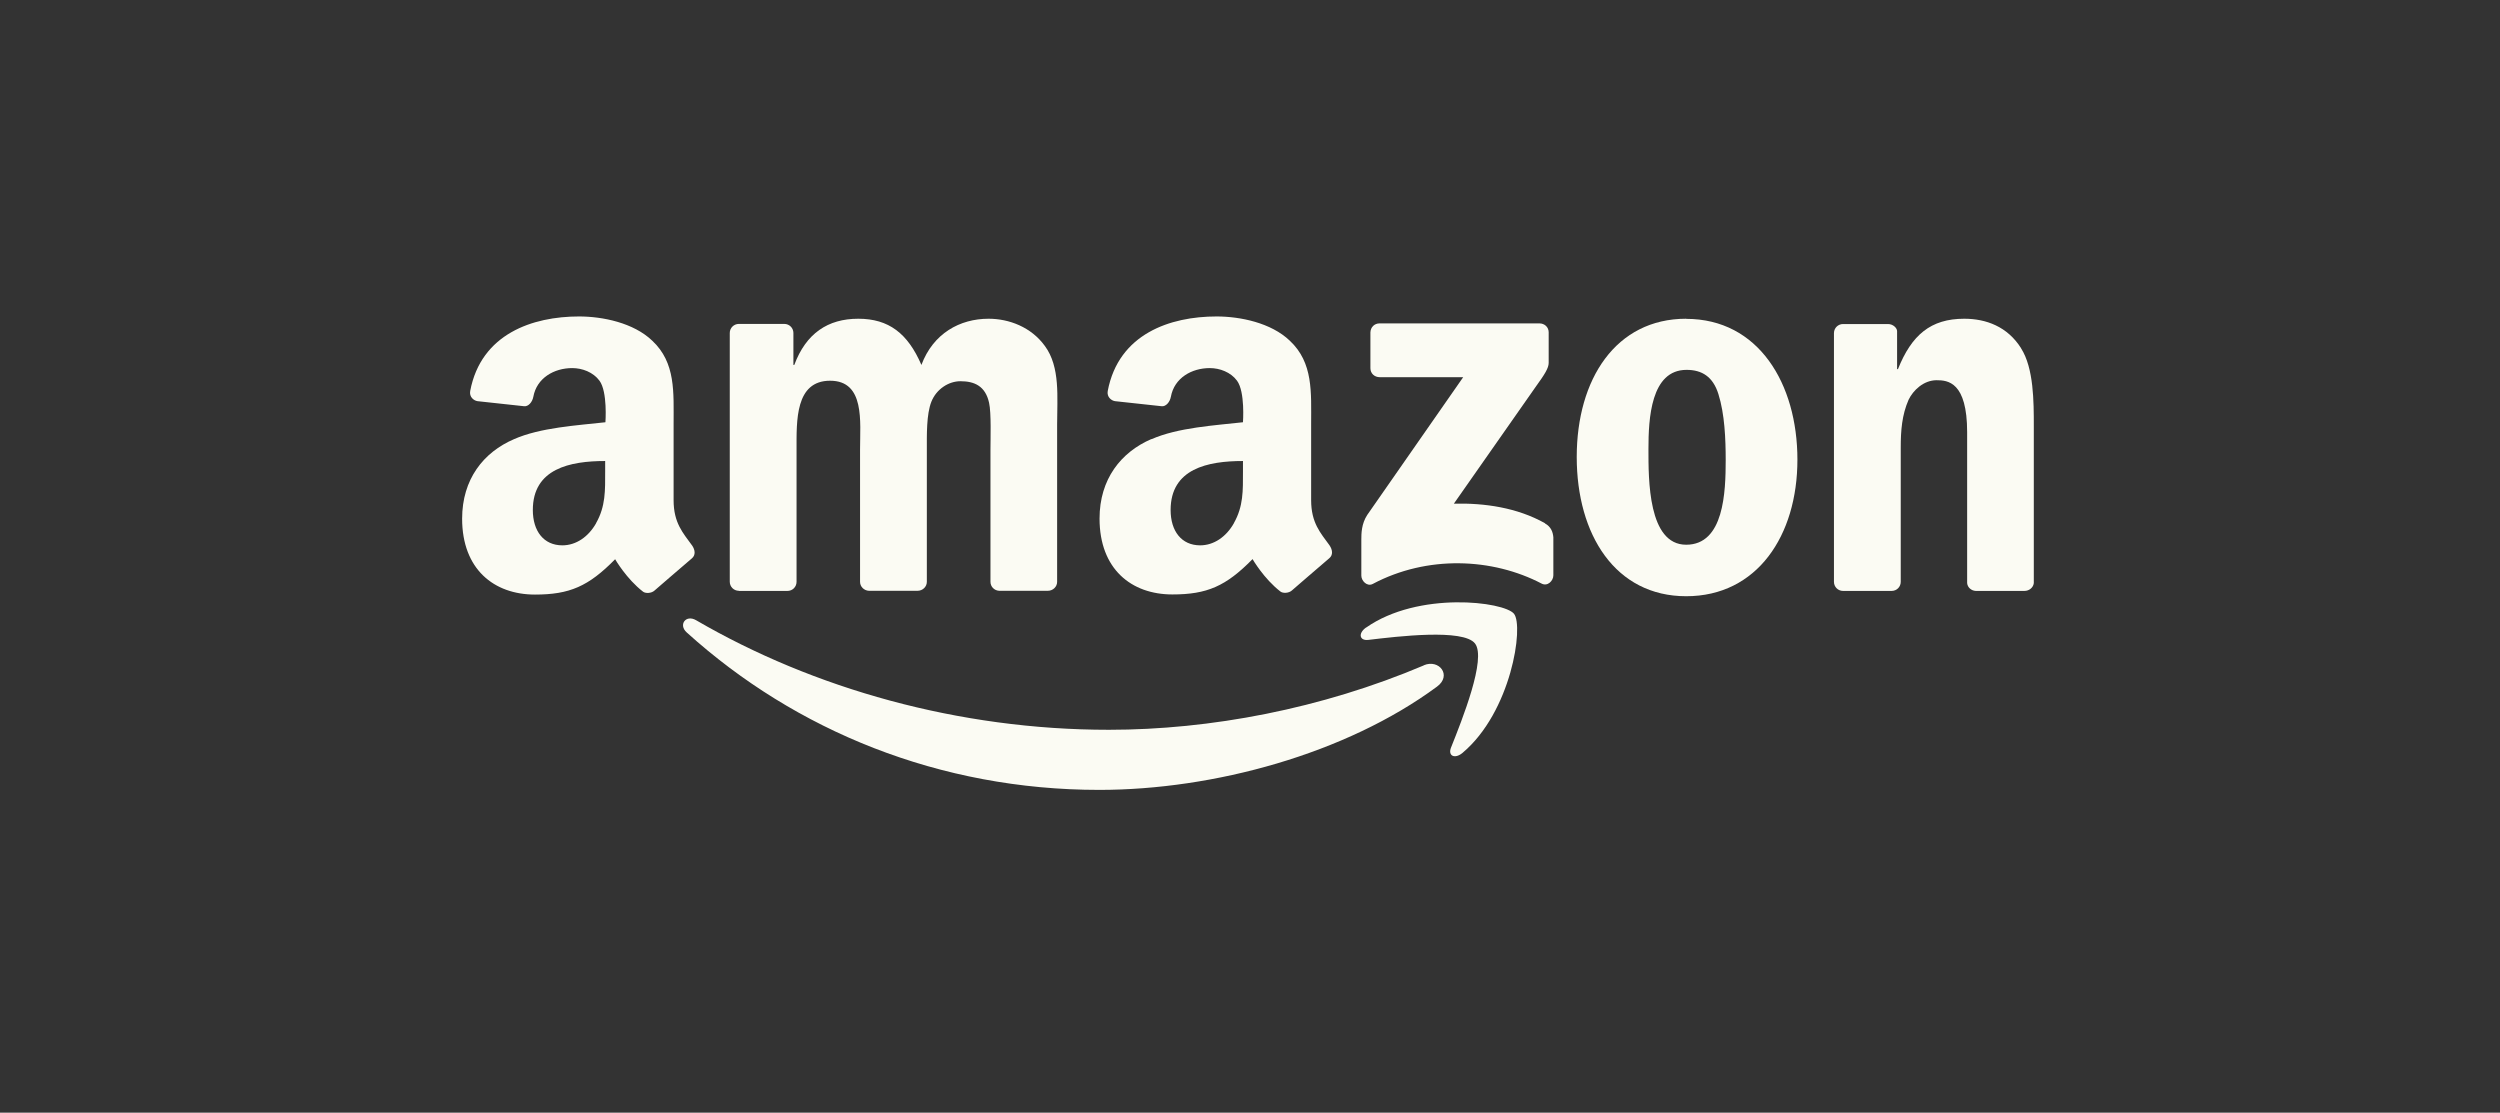
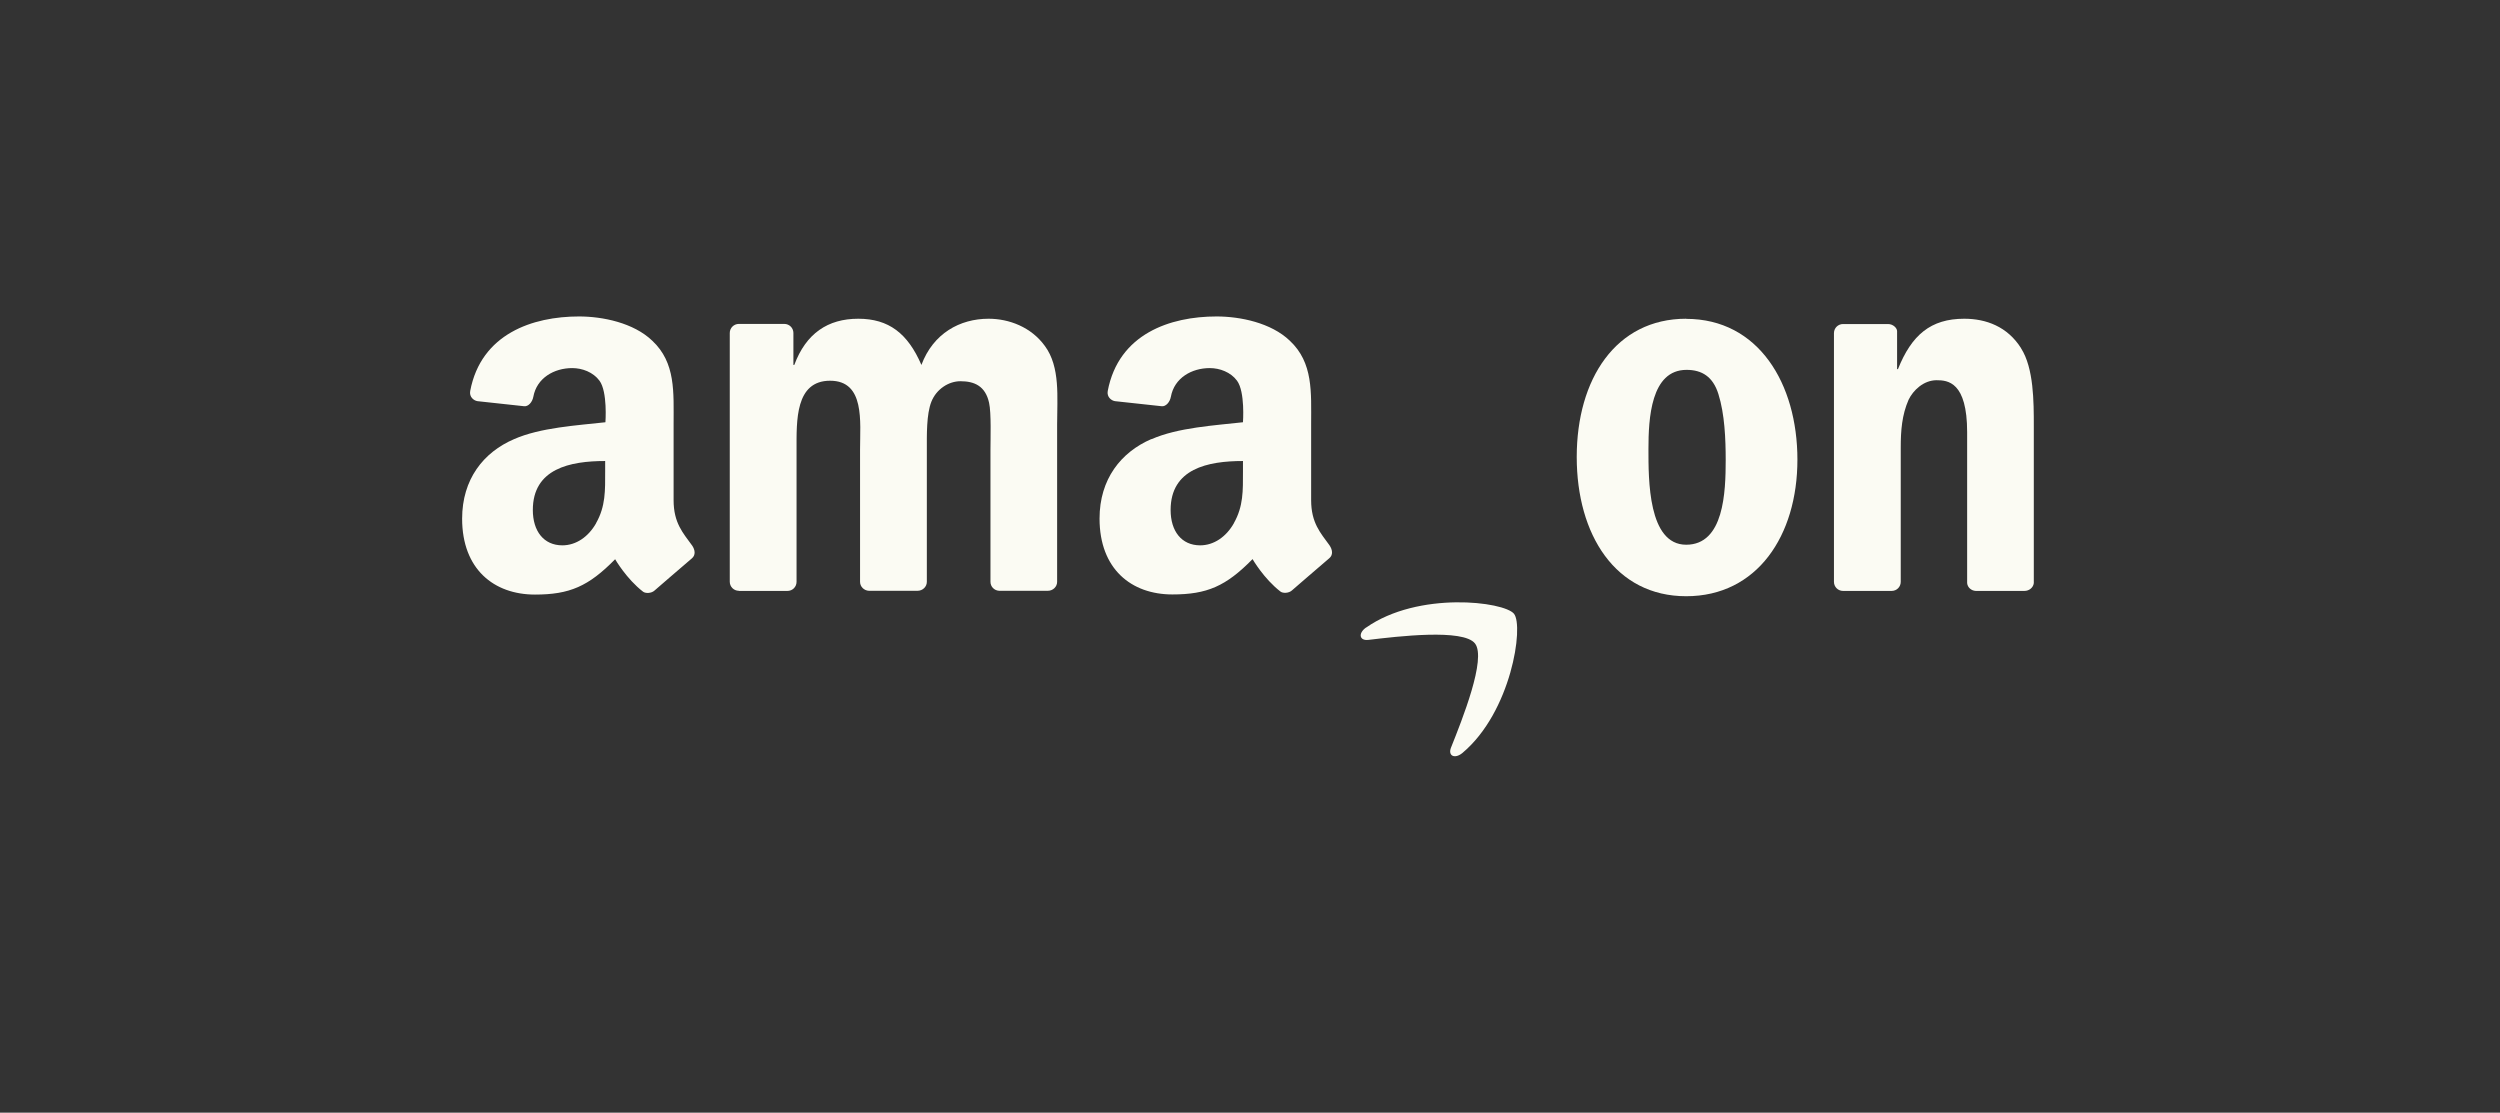
<svg xmlns="http://www.w3.org/2000/svg" width="182" height="81" viewBox="0 0 182 81" fill="none">
  <rect x="0" y="0" width="182" height="81" fill="#333333" stroke="none" />
-   <path fill-rule="evenodd" clip-rule="evenodd" d="M103.65 48.442C96.196 51.603 88.099 53.129 80.728 53.129C69.8 53.129 59.231 50.133 50.674 45.151C49.93 44.719 49.369 45.482 49.994 46.043C57.916 53.203 68.394 57.504 80.029 57.504C88.329 57.504 97.97 54.894 104.615 49.986C105.718 49.177 104.771 47.955 103.65 48.433" fill="#FBFBF3" />
  <path fill-rule="evenodd" clip-rule="evenodd" d="M99.448 45.685C98.859 46.098 98.96 46.659 99.613 46.585C101.754 46.328 106.524 45.758 107.379 46.843C108.234 47.937 106.432 52.422 105.633 54.425C105.394 55.032 105.909 55.271 106.46 54.82C110.026 51.833 110.945 45.584 110.219 44.683C109.493 43.791 103.262 43.019 99.457 45.685" fill="#FBFBF3" />
-   <path fill-rule="evenodd" clip-rule="evenodd" d="M112.477 38.092C110.446 36.952 108.075 36.612 105.841 36.667L111.871 28.056C112.431 27.284 112.744 26.797 112.744 26.42V24.195C112.744 23.809 112.44 23.543 112.073 23.543H100.428C100.07 23.543 99.775 23.809 99.766 24.205V26.806C99.766 27.192 100.07 27.458 100.437 27.458H106.521L99.537 37.485C99.114 38.129 99.105 38.846 99.105 39.268V41.906C99.105 42.292 99.527 42.724 99.932 42.513C103.893 40.408 108.645 40.61 112.229 42.485C112.67 42.715 113.084 42.274 113.084 41.888V39.112C113.047 38.735 112.927 38.358 112.468 38.101" fill="#FBFBF3" />
  <path fill-rule="evenodd" clip-rule="evenodd" d="M122.755 23.204C117.626 23.204 114.786 27.607 114.786 33.268C114.786 38.929 117.599 43.405 122.755 43.405C127.911 43.405 130.852 39.003 130.852 33.461C130.852 27.919 128.012 23.213 122.755 23.213M122.755 39.656C119.979 39.656 120.007 34.913 120.007 32.698C120.007 30.483 120.172 26.926 122.782 26.926C123.903 26.926 124.703 27.423 125.098 28.682C125.558 30.134 125.631 31.972 125.631 33.498C125.631 35.832 125.503 39.656 122.755 39.656Z" fill="#FBFBF3" />
  <path fill-rule="evenodd" clip-rule="evenodd" d="M83.824 31.962C81.609 32.918 80.047 34.876 80.047 37.752C80.047 41.429 82.363 43.276 85.35 43.276C87.868 43.276 89.247 42.679 91.186 40.703C91.186 40.703 92.004 42.127 93.217 43.065C93.392 43.203 93.824 43.194 94.054 42.982C94.054 42.982 96.057 41.245 96.774 40.638C97.059 40.4 97.013 40.023 96.783 39.692C96.14 38.8 95.451 38.074 95.451 36.411V30.896C95.451 28.562 95.616 26.411 93.897 24.803C92.537 23.498 90.285 23.038 88.567 23.038C85.194 23.038 81.435 24.297 80.644 28.461C80.562 28.902 80.911 29.168 81.177 29.205L84.569 29.573C84.872 29.61 85.166 29.279 85.24 28.883C85.488 27.514 86.756 26.797 88.07 26.797C88.796 26.797 89.596 27.091 90.056 27.716C90.653 28.525 90.488 30.74 90.488 30.74C88.438 30.97 85.754 31.126 83.834 31.971M89.826 38.093C89.265 39.085 88.365 39.701 87.372 39.701C86.012 39.701 85.221 38.662 85.221 37.128C85.221 34.113 87.933 33.562 90.488 33.562V34.324C90.488 35.703 90.524 36.852 89.826 38.083" fill="#FBFBF3" />
  <path fill-rule="evenodd" clip-rule="evenodd" d="M50.37 39.692C49.727 38.8 49.038 38.074 49.038 36.411V30.896C49.038 28.562 49.203 26.411 47.484 24.803C46.124 23.498 43.872 23.038 42.154 23.038C38.781 23.038 35.022 24.297 34.231 28.461C34.149 28.902 34.498 29.168 34.764 29.205L38.156 29.573C38.459 29.61 38.753 29.279 38.827 28.883C39.075 27.514 40.343 26.797 41.657 26.797C42.383 26.797 43.183 27.091 43.643 27.716C44.24 28.525 44.075 30.74 44.075 30.74C42.016 30.97 39.332 31.126 37.42 31.971C35.196 32.927 33.643 34.885 33.643 37.762C33.643 41.438 35.959 43.285 38.946 43.285C41.464 43.285 42.843 42.688 44.782 40.712C44.782 40.712 45.6 42.136 46.813 43.074C46.988 43.212 47.42 43.203 47.65 42.991C47.65 42.991 49.653 41.254 50.37 40.648C50.655 40.409 50.609 40.032 50.38 39.701M43.395 38.093C42.834 39.085 41.933 39.701 40.941 39.701C39.58 39.701 38.79 38.662 38.79 37.128C38.79 34.113 41.501 33.562 44.056 33.562V34.324C44.056 35.703 44.093 36.852 43.395 38.083" fill="#FBFBF3" />
  <path fill-rule="evenodd" clip-rule="evenodd" d="M53.789 43.019H57.328C57.695 43.019 57.989 42.725 57.989 42.358V32.726C57.989 30.621 57.888 27.717 60.434 27.717C62.98 27.717 62.612 30.704 62.612 32.726V42.358C62.612 42.707 62.897 42.992 63.256 43.01H66.794C67.171 43.01 67.474 42.716 67.474 42.358V32.726C67.474 31.696 67.438 30.162 67.805 29.242C68.173 28.323 69.064 27.753 69.919 27.753C70.939 27.753 71.739 28.103 72.005 29.325C72.171 30.051 72.106 31.963 72.106 32.726V42.358C72.106 42.707 72.382 42.992 72.741 43.01H76.279C76.656 43.01 76.959 42.716 76.959 42.358V30.888C76.959 28.939 77.198 26.715 76.068 25.189C75.075 23.811 73.457 23.204 71.969 23.204C69.882 23.204 67.934 24.27 67.079 26.568C66.087 24.27 64.699 23.204 62.484 23.204C60.269 23.204 58.679 24.27 57.824 26.568H57.76V24.243C57.76 23.875 57.465 23.581 57.098 23.581H53.789C53.422 23.581 53.127 23.875 53.127 24.243V42.349C53.127 42.716 53.422 43.01 53.789 43.01" fill="#FBFBF3" />
  <path fill-rule="evenodd" clip-rule="evenodd" d="M147.133 25.346C146.14 23.774 144.587 23.204 142.997 23.204C140.552 23.204 139.165 24.39 138.172 26.871H138.108V24.105C138.108 23.893 137.832 23.59 137.446 23.59H134.174C133.806 23.59 133.512 23.884 133.512 24.252V42.358C133.512 42.725 133.806 43.019 134.174 43.019H137.712C138.08 43.019 138.374 42.725 138.374 42.358V32.579C138.374 31.356 138.457 30.217 138.944 29.105C139.275 28.415 140.038 27.68 140.984 27.68C141.793 27.68 143.208 27.79 143.208 31.467V42.45C143.236 42.762 143.503 43.001 143.833 43.019H147.381C147.73 43.019 148.024 42.771 148.061 42.45V31.016C148.061 29.252 148.061 26.807 147.133 25.355" fill="#FBFBF3" />
</svg>